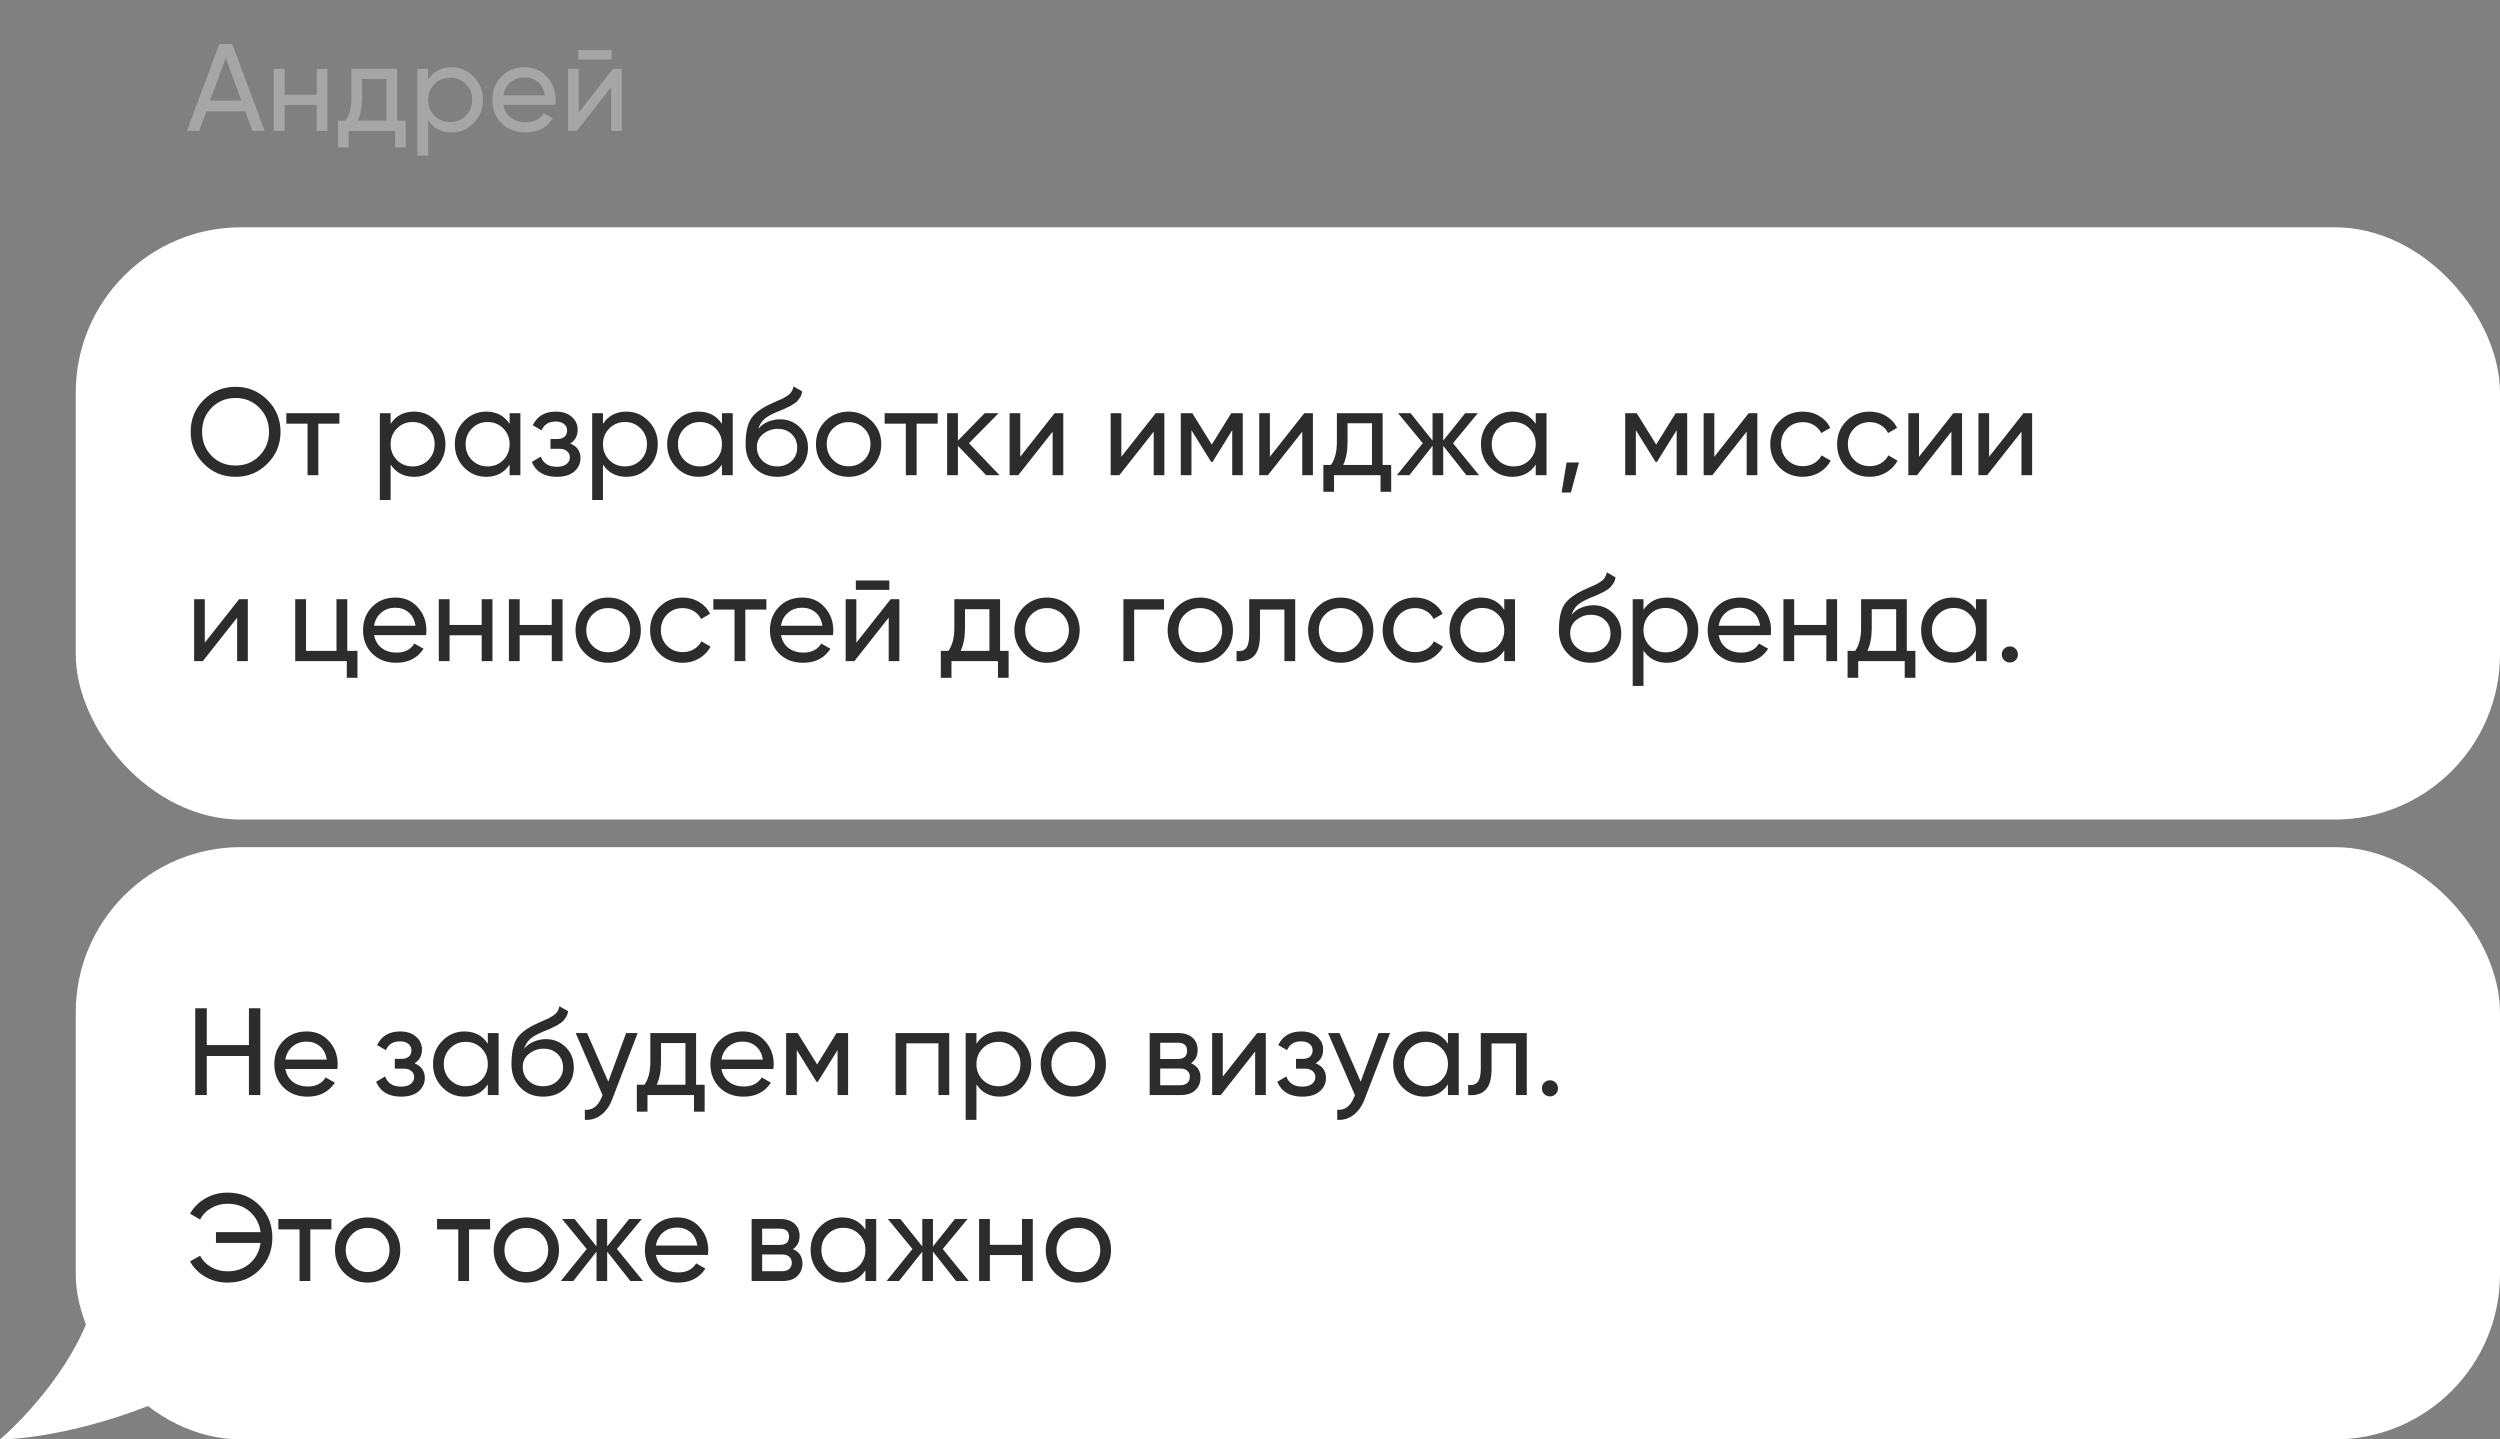
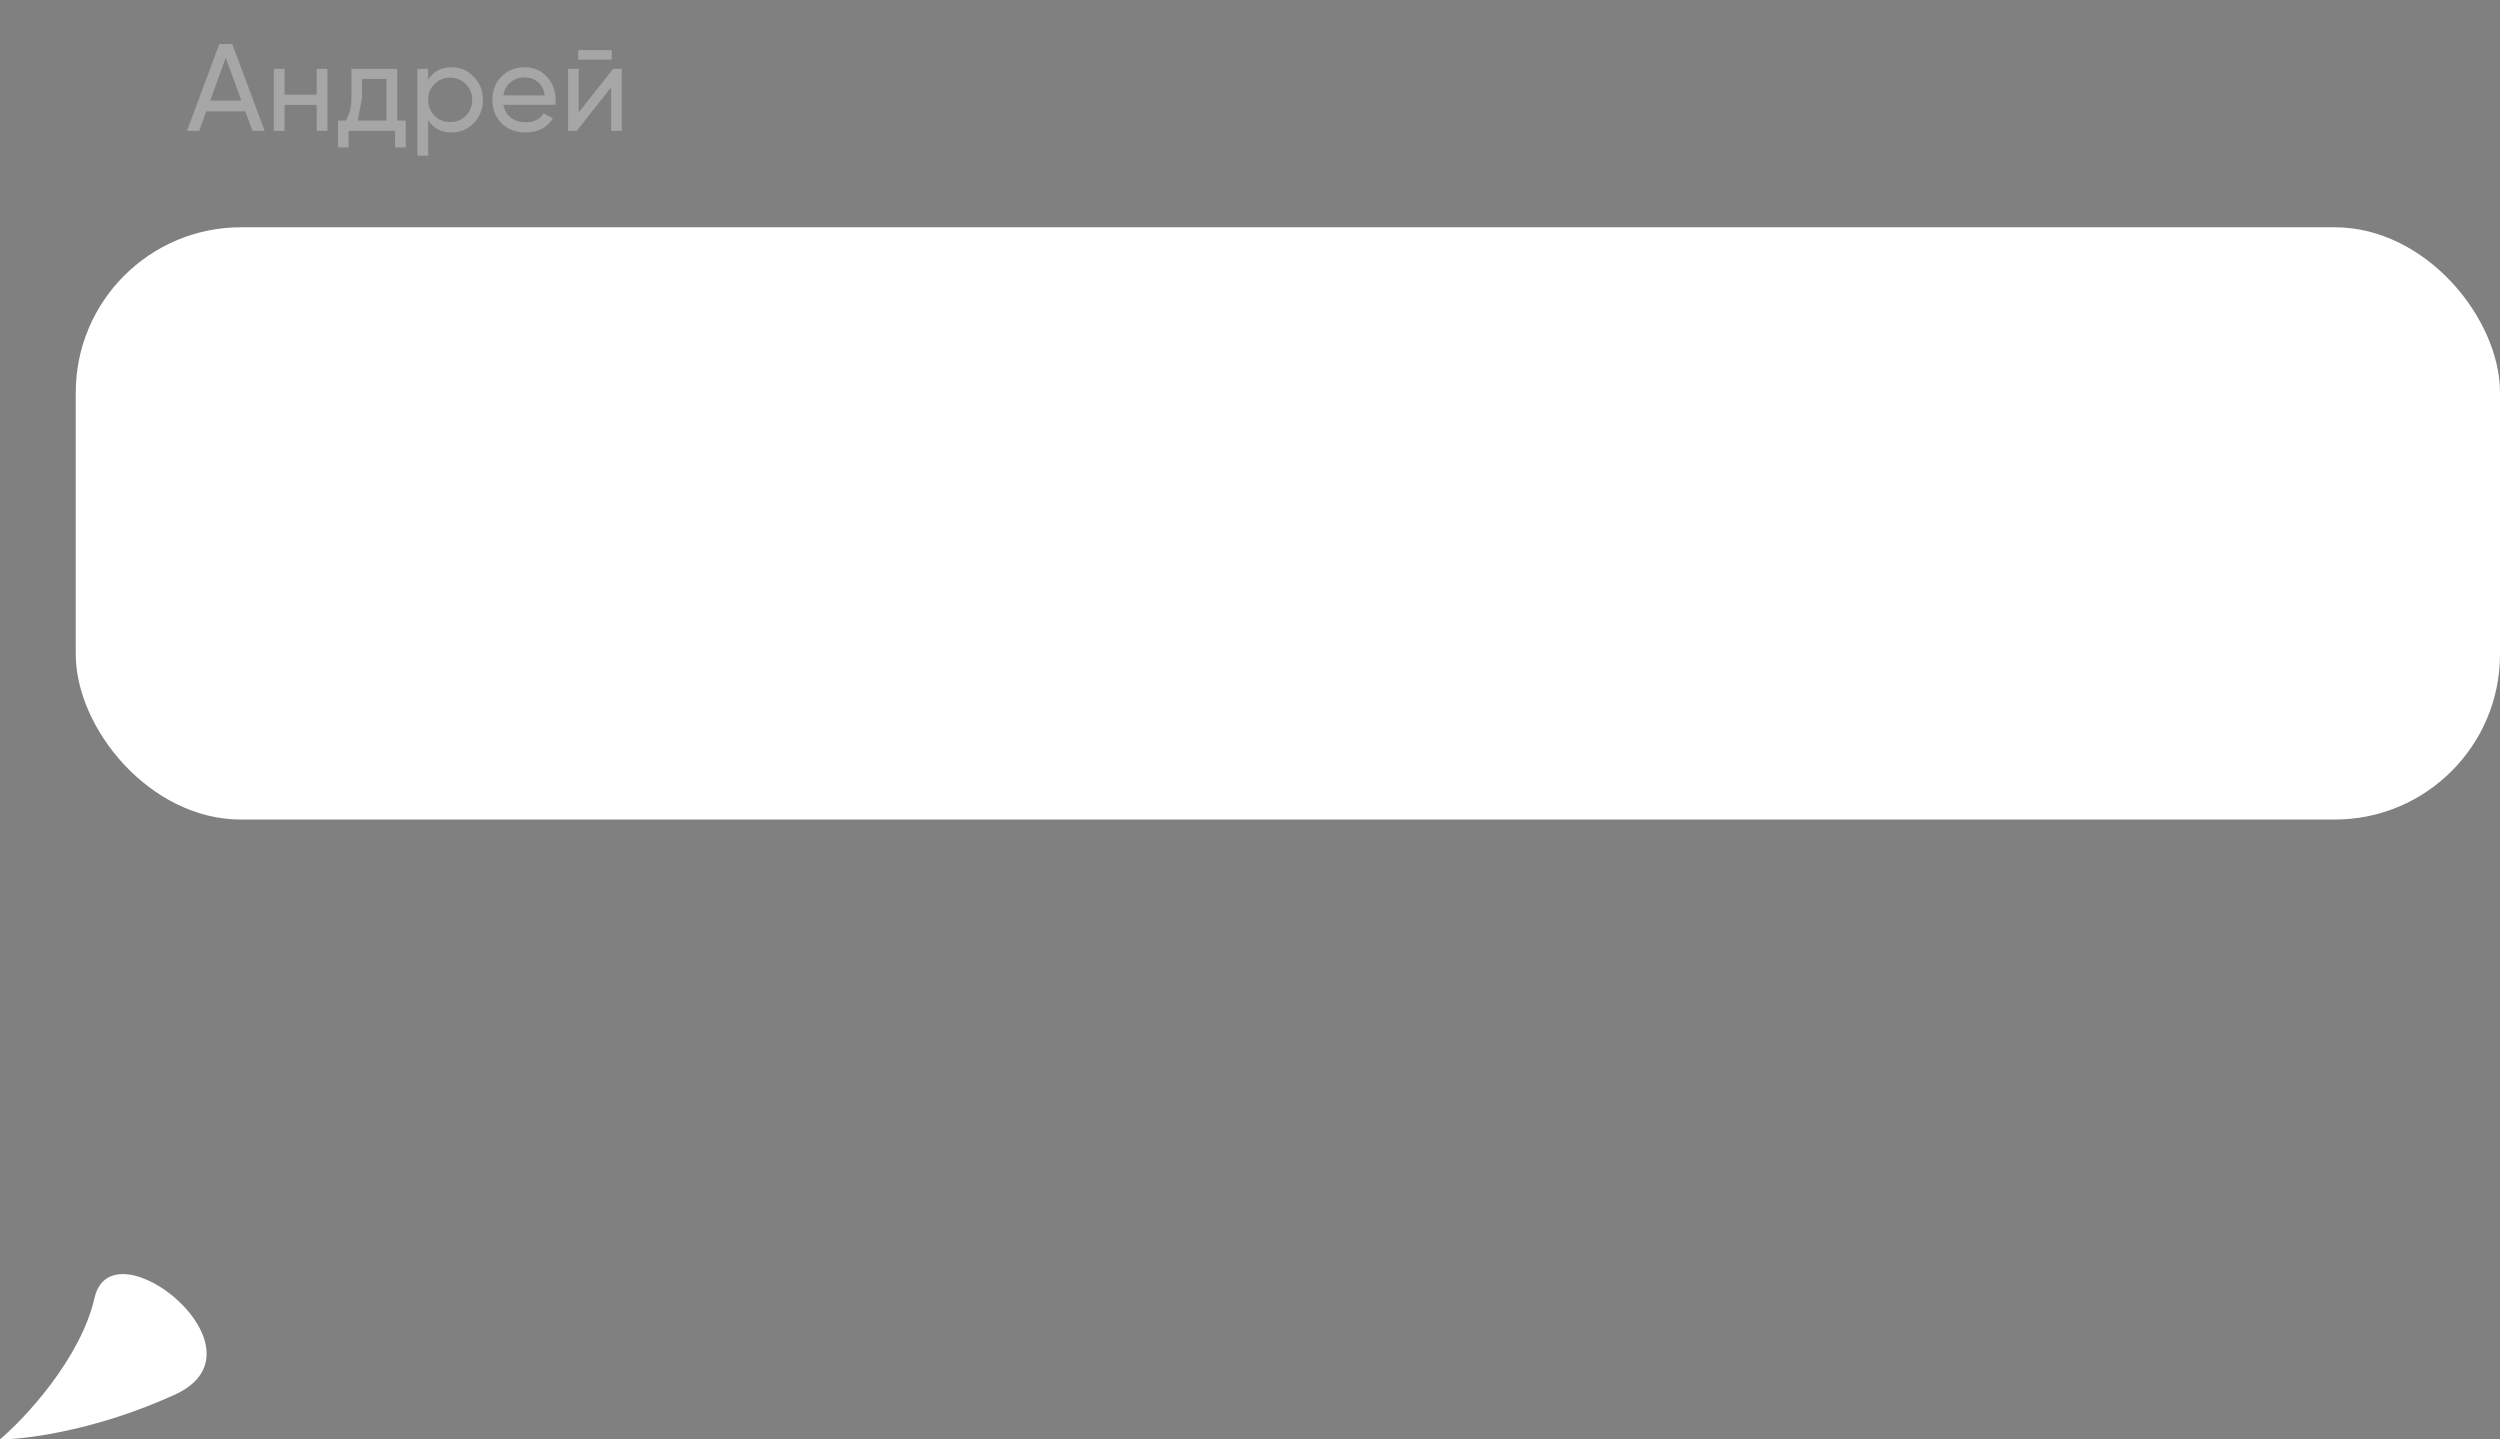
<svg xmlns="http://www.w3.org/2000/svg" width="363" height="209" viewBox="0 0 363 209" fill="none">
  <rect x="0" y="0" width="363" height="209" fill="#808080" stroke="none" />
  <rect x="11" y="33" width="352" height="86" rx="24" fill="white" />
-   <path d="M38.826 67.326C37.566 68.598 36.024 69.234 34.2 69.234C32.376 69.234 30.834 68.598 29.574 67.326C28.314 66.054 27.684 64.512 27.684 62.7C27.684 60.876 28.314 59.334 29.574 58.074C30.834 56.802 32.376 56.166 34.2 56.166C36.024 56.166 37.566 56.802 38.826 58.074C40.098 59.334 40.734 60.876 40.734 62.7C40.734 64.512 40.098 66.054 38.826 67.326ZM30.726 66.192C31.662 67.128 32.82 67.596 34.2 67.596C35.58 67.596 36.732 67.128 37.656 66.192C38.592 65.244 39.06 64.08 39.06 62.7C39.06 61.308 38.592 60.144 37.656 59.208C36.732 58.26 35.58 57.786 34.2 57.786C32.82 57.786 31.662 58.26 30.726 59.208C29.802 60.144 29.34 61.308 29.34 62.7C29.34 64.08 29.802 65.244 30.726 66.192ZM49.281 60V61.512H46.221V69H44.654V61.512H41.577V60H49.281ZM60.121 59.766C61.381 59.766 62.455 60.228 63.343 61.152C64.231 62.064 64.675 63.18 64.675 64.5C64.675 65.82 64.231 66.942 63.343 67.866C62.455 68.778 61.381 69.234 60.121 69.234C58.633 69.234 57.499 68.64 56.719 67.452V72.6H55.153V60H56.719V61.548C57.499 60.36 58.633 59.766 60.121 59.766ZM59.923 67.722C60.823 67.722 61.579 67.416 62.191 66.804C62.803 66.18 63.109 65.412 63.109 64.5C63.109 63.588 62.803 62.826 62.191 62.214C61.579 61.59 60.823 61.278 59.923 61.278C59.011 61.278 58.249 61.59 57.637 62.214C57.025 62.826 56.719 63.588 56.719 64.5C56.719 65.412 57.025 66.18 57.637 66.804C58.249 67.416 59.011 67.722 59.923 67.722ZM73.996 60H75.561V69H73.996V67.452C73.216 68.64 72.082 69.234 70.594 69.234C69.334 69.234 68.26 68.778 67.371 67.866C66.484 66.942 66.04 65.82 66.04 64.5C66.04 63.18 66.484 62.064 67.371 61.152C68.26 60.228 69.334 59.766 70.594 59.766C72.082 59.766 73.216 60.36 73.996 61.548V60ZM70.791 67.722C71.704 67.722 72.466 67.416 73.078 66.804C73.689 66.18 73.996 65.412 73.996 64.5C73.996 63.588 73.689 62.826 73.078 62.214C72.466 61.59 71.704 61.278 70.791 61.278C69.891 61.278 69.135 61.59 68.523 62.214C67.912 62.826 67.606 63.588 67.606 64.5C67.606 65.412 67.912 66.18 68.523 66.804C69.135 67.416 69.891 67.722 70.791 67.722ZM82.794 64.392C83.79 64.8 84.288 65.514 84.288 66.534C84.288 67.29 83.988 67.932 83.388 68.46C82.788 68.976 81.936 69.234 80.832 69.234C79.032 69.234 77.826 68.514 77.214 67.074L78.528 66.3C78.876 67.284 79.65 67.776 80.85 67.776C81.45 67.776 81.912 67.65 82.236 67.398C82.572 67.134 82.74 66.798 82.74 66.39C82.74 66.03 82.602 65.736 82.326 65.508C82.062 65.28 81.702 65.166 81.246 65.166H79.932V63.744H80.904C81.36 63.744 81.714 63.636 81.966 63.42C82.218 63.192 82.344 62.886 82.344 62.502C82.344 62.118 82.194 61.806 81.894 61.566C81.606 61.326 81.204 61.206 80.688 61.206C79.68 61.206 78.996 61.632 78.636 62.484L77.358 61.746C77.994 60.426 79.104 59.766 80.688 59.766C81.672 59.766 82.446 60.018 83.01 60.522C83.586 61.026 83.874 61.644 83.874 62.376C83.874 63.288 83.514 63.96 82.794 64.392ZM90.953 59.766C92.213 59.766 93.287 60.228 94.175 61.152C95.063 62.064 95.507 63.18 95.507 64.5C95.507 65.82 95.063 66.942 94.175 67.866C93.287 68.778 92.213 69.234 90.953 69.234C89.465 69.234 88.331 68.64 87.551 67.452V72.6H85.985V60H87.551V61.548C88.331 60.36 89.465 59.766 90.953 59.766ZM90.755 67.722C91.655 67.722 92.411 67.416 93.023 66.804C93.635 66.18 93.941 65.412 93.941 64.5C93.941 63.588 93.635 62.826 93.023 62.214C92.411 61.59 91.655 61.278 90.755 61.278C89.843 61.278 89.081 61.59 88.469 62.214C87.857 62.826 87.551 63.588 87.551 64.5C87.551 65.412 87.857 66.18 88.469 66.804C89.081 67.416 89.843 67.722 90.755 67.722ZM104.828 60H106.394V69H104.828V67.452C104.048 68.64 102.914 69.234 101.426 69.234C100.166 69.234 99.091 68.778 98.204 67.866C97.316 66.942 96.871 65.82 96.871 64.5C96.871 63.18 97.316 62.064 98.204 61.152C99.091 60.228 100.166 59.766 101.426 59.766C102.914 59.766 104.048 60.36 104.828 61.548V60ZM101.624 67.722C102.536 67.722 103.298 67.416 103.91 66.804C104.522 66.18 104.828 65.412 104.828 64.5C104.828 63.588 104.522 62.826 103.91 62.214C103.298 61.59 102.536 61.278 101.624 61.278C100.724 61.278 99.968 61.59 99.356 62.214C98.743 62.826 98.438 63.588 98.438 64.5C98.438 65.412 98.743 66.18 99.356 66.804C99.968 67.416 100.724 67.722 101.624 67.722ZM112.852 69.234C111.52 69.234 110.422 68.796 109.558 67.92C108.694 67.044 108.262 65.916 108.262 64.536C108.262 63 108.484 61.818 108.928 60.99C109.384 60.162 110.308 59.412 111.7 58.74C111.952 58.62 112.294 58.464 112.726 58.272C113.17 58.08 113.494 57.936 113.698 57.84C113.902 57.732 114.13 57.594 114.382 57.426C114.634 57.246 114.82 57.054 114.94 56.85C115.072 56.634 115.168 56.388 115.228 56.112L116.488 56.832C116.452 57.024 116.404 57.204 116.344 57.372C116.284 57.528 116.194 57.684 116.074 57.84C115.966 57.984 115.87 58.11 115.786 58.218C115.702 58.326 115.558 58.446 115.354 58.578C115.162 58.698 115.018 58.788 114.922 58.848C114.838 58.908 114.664 58.998 114.4 59.118C114.148 59.238 113.974 59.322 113.878 59.37C113.794 59.406 113.596 59.49 113.284 59.622C112.972 59.742 112.78 59.82 112.708 59.856C111.892 60.204 111.292 60.558 110.908 60.918C110.536 61.278 110.266 61.734 110.098 62.286C110.482 61.806 110.962 61.452 111.538 61.224C112.114 60.996 112.69 60.882 113.266 60.882C114.394 60.882 115.348 61.266 116.128 62.034C116.92 62.802 117.316 63.792 117.316 65.004C117.316 66.228 116.896 67.242 116.056 68.046C115.216 68.838 114.148 69.234 112.852 69.234ZM110.746 66.93C111.31 67.458 112.012 67.722 112.852 67.722C113.692 67.722 114.382 67.464 114.922 66.948C115.474 66.432 115.75 65.784 115.75 65.004C115.75 64.2 115.486 63.546 114.958 63.042C114.442 62.526 113.758 62.268 112.906 62.268C112.138 62.268 111.442 62.514 110.818 63.006C110.206 63.486 109.9 64.122 109.9 64.914C109.9 65.73 110.182 66.402 110.746 66.93ZM126.575 67.866C125.651 68.778 124.529 69.234 123.209 69.234C121.889 69.234 120.767 68.778 119.843 67.866C118.931 66.954 118.475 65.832 118.475 64.5C118.475 63.168 118.931 62.046 119.843 61.134C120.767 60.222 121.889 59.766 123.209 59.766C124.529 59.766 125.651 60.222 126.575 61.134C127.499 62.046 127.961 63.168 127.961 64.5C127.961 65.832 127.499 66.954 126.575 67.866ZM123.209 67.704C124.109 67.704 124.865 67.398 125.477 66.786C126.089 66.174 126.395 65.412 126.395 64.5C126.395 63.588 126.089 62.826 125.477 62.214C124.865 61.602 124.109 61.296 123.209 61.296C122.321 61.296 121.571 61.602 120.959 62.214C120.347 62.826 120.041 63.588 120.041 64.5C120.041 65.412 120.347 66.174 120.959 66.786C121.571 67.398 122.321 67.704 123.209 67.704ZM136.152 60V61.512H133.092V69H131.526V61.512H128.448V60H136.152ZM145.138 69H143.194L139.09 64.734V69H137.524V60H139.09V63.978L142.978 60H144.994L140.692 64.356L145.138 69ZM153.128 60H154.388V69H152.84V62.682L147.854 69H146.594V60H148.142V66.318L153.128 60ZM167.806 60H169.066V69H167.518V62.682L162.532 69H161.272V60H162.82V66.318L167.806 60ZM180.45 60V69H178.92V62.466L176.058 67.074H175.86L172.998 62.466V69H171.45V60H173.124L175.95 64.554L178.776 60H180.45ZM189.374 60H190.634V69H189.086V62.682L184.1 69H182.84V60H184.388V66.318L189.374 60ZM200.758 67.506H202V71.412H200.452V69H193.702V71.412H192.154V67.506H193.252C193.828 66.714 194.116 65.604 194.116 64.176V60H200.758V67.506ZM195.034 67.506H199.21V61.458H195.664V64.176C195.664 65.52 195.454 66.63 195.034 67.506ZM214.758 69H212.922L209.556 64.734V69H208.008V64.734L204.642 69H202.824L206.586 64.356L203.004 60H204.822L208.008 63.978V60H209.556V63.978L212.742 60H214.578L210.978 64.356L214.758 69ZM222.988 60H224.554V69H222.988V67.452C222.208 68.64 221.074 69.234 219.586 69.234C218.326 69.234 217.252 68.778 216.364 67.866C215.476 66.942 215.032 65.82 215.032 64.5C215.032 63.18 215.476 62.064 216.364 61.152C217.252 60.228 218.326 59.766 219.586 59.766C221.074 59.766 222.208 60.36 222.988 61.548V60ZM219.784 67.722C220.696 67.722 221.458 67.416 222.07 66.804C222.682 66.18 222.988 65.412 222.988 64.5C222.988 63.588 222.682 62.826 222.07 62.214C221.458 61.59 220.696 61.278 219.784 61.278C218.884 61.278 218.128 61.59 217.516 62.214C216.904 62.826 216.598 63.588 216.598 64.5C216.598 65.412 216.904 66.18 217.516 66.804C218.128 67.416 218.884 67.722 219.784 67.722ZM229.266 67.146L228.096 71.52H226.746L227.466 67.146H229.266ZM244.979 60V69H243.449V62.466L240.587 67.074H240.389L237.527 62.466V69H235.979V60H237.653L240.479 64.554L243.305 60H244.979ZM253.904 60H255.164V69H253.616V62.682L248.63 69H247.37V60H248.918V66.318L253.904 60ZM261.777 69.234C260.421 69.234 259.293 68.784 258.393 67.884C257.493 66.972 257.043 65.844 257.043 64.5C257.043 63.156 257.493 62.034 258.393 61.134C259.293 60.222 260.421 59.766 261.777 59.766C262.665 59.766 263.463 59.982 264.171 60.414C264.879 60.834 265.407 61.404 265.755 62.124L264.441 62.88C264.213 62.4 263.859 62.016 263.379 61.728C262.911 61.44 262.377 61.296 261.777 61.296C260.877 61.296 260.121 61.602 259.509 62.214C258.909 62.826 258.609 63.588 258.609 64.5C258.609 65.4 258.909 66.156 259.509 66.768C260.121 67.38 260.877 67.686 261.777 67.686C262.377 67.686 262.917 67.548 263.397 67.272C263.877 66.984 264.243 66.6 264.495 66.12L265.827 66.894C265.443 67.602 264.891 68.172 264.171 68.604C263.451 69.024 262.653 69.234 261.777 69.234ZM271.481 69.234C270.125 69.234 268.997 68.784 268.097 67.884C267.197 66.972 266.747 65.844 266.747 64.5C266.747 63.156 267.197 62.034 268.097 61.134C268.997 60.222 270.125 59.766 271.481 59.766C272.369 59.766 273.167 59.982 273.875 60.414C274.583 60.834 275.111 61.404 275.459 62.124L274.145 62.88C273.917 62.4 273.563 62.016 273.083 61.728C272.615 61.44 272.081 61.296 271.481 61.296C270.581 61.296 269.825 61.602 269.213 62.214C268.613 62.826 268.312 63.588 268.312 64.5C268.312 65.4 268.613 66.156 269.213 66.768C269.825 67.38 270.581 67.686 271.481 67.686C272.081 67.686 272.621 67.548 273.101 67.272C273.581 66.984 273.947 66.6 274.199 66.12L275.531 66.894C275.147 67.602 274.595 68.172 273.875 68.604C273.155 69.024 272.357 69.234 271.481 69.234ZM283.628 60H284.888V69H283.34V62.682L278.354 69H277.094V60H278.642V66.318L283.628 60ZM293.806 60H295.066V69H293.518V62.682L288.532 69H287.272V60H288.82V66.318L293.806 60ZM34.722 87H35.982V96H34.434V89.682L29.448 96H28.188V87H29.736V93.318L34.722 87ZM50.426 94.506H51.902V98.412H50.354V96H42.866V87H44.432V94.506H48.86V87H50.426V94.506ZM54.317 92.22C54.473 93.024 54.839 93.648 55.415 94.092C56.003 94.536 56.723 94.758 57.575 94.758C58.763 94.758 59.627 94.32 60.167 93.444L61.499 94.2C60.623 95.556 59.303 96.234 57.539 96.234C56.111 96.234 54.947 95.79 54.047 94.902C53.159 94.002 52.715 92.868 52.715 91.5C52.715 90.144 53.153 89.016 54.029 88.116C54.905 87.216 56.039 86.766 57.431 86.766C58.751 86.766 59.825 87.234 60.653 88.17C61.493 89.094 61.913 90.21 61.913 91.518C61.913 91.746 61.895 91.98 61.859 92.22H54.317ZM57.431 88.242C56.591 88.242 55.895 88.482 55.343 88.962C54.791 89.43 54.449 90.06 54.317 90.852H60.329C60.197 90 59.861 89.352 59.321 88.908C58.781 88.464 58.151 88.242 57.431 88.242ZM69.941 87H71.507V96H69.941V92.238H65.279V96H63.713V87H65.279V90.744H69.941V87ZM80.119 87H81.685V96H80.119V92.238H75.457V96H73.891V87H75.457V90.744H80.119V87ZM91.665 94.866C90.741 95.778 89.619 96.234 88.299 96.234C86.979 96.234 85.857 95.778 84.933 94.866C84.021 93.954 83.565 92.832 83.565 91.5C83.565 90.168 84.021 89.046 84.933 88.134C85.857 87.222 86.979 86.766 88.299 86.766C89.619 86.766 90.741 87.222 91.665 88.134C92.589 89.046 93.051 90.168 93.051 91.5C93.051 92.832 92.589 93.954 91.665 94.866ZM88.299 94.704C89.199 94.704 89.955 94.398 90.567 93.786C91.179 93.174 91.485 92.412 91.485 91.5C91.485 90.588 91.179 89.826 90.567 89.214C89.955 88.602 89.199 88.296 88.299 88.296C87.411 88.296 86.661 88.602 86.049 89.214C85.437 89.826 85.131 90.588 85.131 91.5C85.131 92.412 85.437 93.174 86.049 93.786C86.661 94.398 87.411 94.704 88.299 94.704ZM99.127 96.234C97.771 96.234 96.643 95.784 95.743 94.884C94.843 93.972 94.393 92.844 94.393 91.5C94.393 90.156 94.843 89.034 95.743 88.134C96.643 87.222 97.771 86.766 99.127 86.766C100.015 86.766 100.813 86.982 101.521 87.414C102.229 87.834 102.757 88.404 103.105 89.124L101.791 89.88C101.563 89.4 101.209 89.016 100.729 88.728C100.261 88.44 99.727 88.296 99.127 88.296C98.227 88.296 97.471 88.602 96.859 89.214C96.259 89.826 95.959 90.588 95.959 91.5C95.959 92.4 96.259 93.156 96.859 93.768C97.471 94.38 98.227 94.686 99.127 94.686C99.727 94.686 100.267 94.548 100.747 94.272C101.227 93.984 101.593 93.6 101.845 93.12L103.177 93.894C102.793 94.602 102.241 95.172 101.521 95.604C100.801 96.024 100.003 96.234 99.127 96.234ZM111.279 87V88.512H108.219V96H106.653V88.512H103.575V87H111.279ZM113.397 92.22C113.553 93.024 113.919 93.648 114.495 94.092C115.083 94.536 115.803 94.758 116.655 94.758C117.843 94.758 118.707 94.32 119.247 93.444L120.579 94.2C119.703 95.556 118.383 96.234 116.619 96.234C115.191 96.234 114.027 95.79 113.127 94.902C112.239 94.002 111.795 92.868 111.795 91.5C111.795 90.144 112.233 89.016 113.109 88.116C113.985 87.216 115.119 86.766 116.511 86.766C117.831 86.766 118.905 87.234 119.733 88.17C120.573 89.094 120.993 90.21 120.993 91.518C120.993 91.746 120.975 91.98 120.939 92.22H113.397ZM116.511 88.242C115.671 88.242 114.975 88.482 114.423 88.962C113.871 89.43 113.529 90.06 113.397 90.852H119.409C119.277 90 118.941 89.352 118.401 88.908C117.861 88.464 117.231 88.242 116.511 88.242ZM124.269 85.65V84.282H129.129V85.65H124.269ZM129.327 87H130.587V96H129.039V89.682L124.053 96H122.793V87H124.341V93.318L129.327 87ZM145.211 94.506H146.453V98.412H144.905V96H138.155V98.412H136.607V94.506H137.705C138.281 93.714 138.569 92.604 138.569 91.176V87H145.211V94.506ZM139.487 94.506H143.663V88.458H140.117V91.176C140.117 92.52 139.907 93.63 139.487 94.506ZM155.386 94.866C154.462 95.778 153.34 96.234 152.02 96.234C150.7 96.234 149.578 95.778 148.654 94.866C147.742 93.954 147.286 92.832 147.286 91.5C147.286 90.168 147.742 89.046 148.654 88.134C149.578 87.222 150.7 86.766 152.02 86.766C153.34 86.766 154.462 87.222 155.386 88.134C156.31 89.046 156.772 90.168 156.772 91.5C156.772 92.832 156.31 93.954 155.386 94.866ZM152.02 94.704C152.92 94.704 153.676 94.398 154.288 93.786C154.9 93.174 155.206 92.412 155.206 91.5C155.206 90.588 154.9 89.826 154.288 89.214C153.676 88.602 152.92 88.296 152.02 88.296C151.132 88.296 150.382 88.602 149.77 89.214C149.158 89.826 148.852 90.588 148.852 91.5C148.852 92.412 149.158 93.174 149.77 93.786C150.382 94.398 151.132 94.704 152.02 94.704ZM169.022 87V88.512H164.684V96H163.118V87H169.022ZM177.639 94.866C176.715 95.778 175.593 96.234 174.273 96.234C172.953 96.234 171.831 95.778 170.907 94.866C169.995 93.954 169.539 92.832 169.539 91.5C169.539 90.168 169.995 89.046 170.907 88.134C171.831 87.222 172.953 86.766 174.273 86.766C175.593 86.766 176.715 87.222 177.639 88.134C178.563 89.046 179.025 90.168 179.025 91.5C179.025 92.832 178.563 93.954 177.639 94.866ZM174.273 94.704C175.173 94.704 175.929 94.398 176.541 93.786C177.153 93.174 177.459 92.412 177.459 91.5C177.459 90.588 177.153 89.826 176.541 89.214C175.929 88.602 175.173 88.296 174.273 88.296C173.385 88.296 172.635 88.602 172.023 89.214C171.411 89.826 171.105 90.588 171.105 91.5C171.105 92.412 171.411 93.174 172.023 93.786C172.635 94.398 173.385 94.704 174.273 94.704ZM188.061 87V96H186.495V88.512H182.949V92.184C182.949 93.66 182.649 94.692 182.049 95.28C181.461 95.856 180.627 96.096 179.547 96V94.524C180.159 94.608 180.615 94.476 180.915 94.128C181.227 93.768 181.383 93.108 181.383 92.148V87H188.061ZM198.03 94.866C197.106 95.778 195.984 96.234 194.664 96.234C193.344 96.234 192.222 95.778 191.298 94.866C190.386 93.954 189.93 92.832 189.93 91.5C189.93 90.168 190.386 89.046 191.298 88.134C192.222 87.222 193.344 86.766 194.664 86.766C195.984 86.766 197.106 87.222 198.03 88.134C198.954 89.046 199.416 90.168 199.416 91.5C199.416 92.832 198.954 93.954 198.03 94.866ZM194.664 94.704C195.564 94.704 196.32 94.398 196.932 93.786C197.544 93.174 197.85 92.412 197.85 91.5C197.85 90.588 197.544 89.826 196.932 89.214C196.32 88.602 195.564 88.296 194.664 88.296C193.776 88.296 193.026 88.602 192.414 89.214C191.802 89.826 191.496 90.588 191.496 91.5C191.496 92.412 191.802 93.174 192.414 93.786C193.026 94.398 193.776 94.704 194.664 94.704ZM205.492 96.234C204.136 96.234 203.008 95.784 202.108 94.884C201.208 93.972 200.758 92.844 200.758 91.5C200.758 90.156 201.208 89.034 202.108 88.134C203.008 87.222 204.136 86.766 205.492 86.766C206.38 86.766 207.178 86.982 207.886 87.414C208.594 87.834 209.122 88.404 209.47 89.124L208.156 89.88C207.928 89.4 207.574 89.016 207.094 88.728C206.626 88.44 206.092 88.296 205.492 88.296C204.592 88.296 203.836 88.602 203.224 89.214C202.624 89.826 202.324 90.588 202.324 91.5C202.324 92.4 202.624 93.156 203.224 93.768C203.836 94.38 204.592 94.686 205.492 94.686C206.092 94.686 206.632 94.548 207.112 94.272C207.592 93.984 207.958 93.6 208.21 93.12L209.542 93.894C209.158 94.602 208.606 95.172 207.886 95.604C207.166 96.024 206.368 96.234 205.492 96.234ZM218.417 87H219.983V96H218.417V94.452C217.637 95.64 216.503 96.234 215.015 96.234C213.755 96.234 212.681 95.778 211.793 94.866C210.905 93.942 210.461 92.82 210.461 91.5C210.461 90.18 210.905 89.064 211.793 88.152C212.681 87.228 213.755 86.766 215.015 86.766C216.503 86.766 217.637 87.36 218.417 88.548V87ZM215.213 94.722C216.125 94.722 216.887 94.416 217.499 93.804C218.111 93.18 218.417 92.412 218.417 91.5C218.417 90.588 218.111 89.826 217.499 89.214C216.887 88.59 216.125 88.278 215.213 88.278C214.313 88.278 213.557 88.59 212.945 89.214C212.333 89.826 212.027 90.588 212.027 91.5C212.027 92.412 212.333 93.18 212.945 93.804C213.557 94.416 214.313 94.722 215.213 94.722ZM230.942 96.234C229.61 96.234 228.512 95.796 227.648 94.92C226.784 94.044 226.352 92.916 226.352 91.536C226.352 90 226.574 88.818 227.018 87.99C227.474 87.162 228.398 86.412 229.79 85.74C230.042 85.62 230.384 85.464 230.816 85.272C231.26 85.08 231.584 84.936 231.788 84.84C231.992 84.732 232.22 84.594 232.472 84.426C232.724 84.246 232.91 84.054 233.03 83.85C233.162 83.634 233.258 83.388 233.318 83.112L234.578 83.832C234.542 84.024 234.494 84.204 234.434 84.372C234.374 84.528 234.284 84.684 234.164 84.84C234.056 84.984 233.96 85.11 233.876 85.218C233.792 85.326 233.648 85.446 233.444 85.578C233.252 85.698 233.108 85.788 233.012 85.848C232.928 85.908 232.754 85.998 232.49 86.118C232.238 86.238 232.064 86.322 231.968 86.37C231.884 86.406 231.686 86.49 231.374 86.622C231.062 86.742 230.87 86.82 230.798 86.856C229.982 87.204 229.382 87.558 228.998 87.918C228.626 88.278 228.356 88.734 228.188 89.286C228.572 88.806 229.052 88.452 229.628 88.224C230.204 87.996 230.78 87.882 231.356 87.882C232.484 87.882 233.438 88.266 234.218 89.034C235.01 89.802 235.406 90.792 235.406 92.004C235.406 93.228 234.986 94.242 234.146 95.046C233.306 95.838 232.238 96.234 230.942 96.234ZM228.836 93.93C229.4 94.458 230.102 94.722 230.942 94.722C231.782 94.722 232.472 94.464 233.012 93.948C233.564 93.432 233.84 92.784 233.84 92.004C233.84 91.2 233.576 90.546 233.048 90.042C232.532 89.526 231.848 89.268 230.996 89.268C230.228 89.268 229.532 89.514 228.908 90.006C228.296 90.486 227.99 91.122 227.99 91.914C227.99 92.73 228.272 93.402 228.836 93.93ZM242.037 86.766C243.297 86.766 244.371 87.228 245.259 88.152C246.147 89.064 246.591 90.18 246.591 91.5C246.591 92.82 246.147 93.942 245.259 94.866C244.371 95.778 243.297 96.234 242.037 96.234C240.549 96.234 239.415 95.64 238.635 94.452V99.6H237.069V87H238.635V88.548C239.415 87.36 240.549 86.766 242.037 86.766ZM241.839 94.722C242.739 94.722 243.495 94.416 244.107 93.804C244.719 93.18 245.025 92.412 245.025 91.5C245.025 90.588 244.719 89.826 244.107 89.214C243.495 88.59 242.739 88.278 241.839 88.278C240.927 88.278 240.165 88.59 239.553 89.214C238.941 89.826 238.635 90.588 238.635 91.5C238.635 92.412 238.941 93.18 239.553 93.804C240.165 94.416 240.927 94.722 241.839 94.722ZM249.557 92.22C249.713 93.024 250.079 93.648 250.655 94.092C251.243 94.536 251.963 94.758 252.815 94.758C254.003 94.758 254.867 94.32 255.407 93.444L256.739 94.2C255.863 95.556 254.543 96.234 252.779 96.234C251.351 96.234 250.187 95.79 249.287 94.902C248.399 94.002 247.955 92.868 247.955 91.5C247.955 90.144 248.393 89.016 249.269 88.116C250.145 87.216 251.279 86.766 252.671 86.766C253.991 86.766 255.065 87.234 255.893 88.17C256.733 89.094 257.153 90.21 257.153 91.518C257.153 91.746 257.135 91.98 257.099 92.22H249.557ZM252.671 88.242C251.831 88.242 251.135 88.482 250.583 88.962C250.031 89.43 249.689 90.06 249.557 90.852H255.569C255.437 90 255.101 89.352 254.561 88.908C254.021 88.464 253.391 88.242 252.671 88.242ZM265.182 87H266.748V96H265.182V92.238H260.52V96H258.954V87H260.52V90.744H265.182V87ZM276.871 94.506H278.113V98.412H276.565V96H269.815V98.412H268.267V94.506H269.365C269.941 93.714 270.229 92.604 270.229 91.176V87H276.871V94.506ZM271.147 94.506H275.323V88.458H271.777V91.176C271.777 92.52 271.567 93.63 271.147 94.506ZM286.902 87H288.468V96H286.902V94.452C286.122 95.64 284.988 96.234 283.5 96.234C282.24 96.234 281.166 95.778 280.278 94.866C279.39 93.942 278.946 92.82 278.946 91.5C278.946 90.18 279.39 89.064 280.278 88.152C281.166 87.228 282.24 86.766 283.5 86.766C284.988 86.766 286.122 87.36 286.902 88.548V87ZM283.698 94.722C284.61 94.722 285.372 94.416 285.984 93.804C286.596 93.18 286.902 92.412 286.902 91.5C286.902 90.588 286.596 89.826 285.984 89.214C285.372 88.59 284.61 88.278 283.698 88.278C282.798 88.278 282.042 88.59 281.43 89.214C280.818 89.826 280.512 90.588 280.512 91.5C280.512 92.412 280.818 93.18 281.43 93.804C282.042 94.416 282.798 94.722 283.698 94.722ZM291.83 96.198C291.506 96.198 291.23 96.084 291.002 95.856C290.774 95.628 290.66 95.352 290.66 95.028C290.66 94.704 290.774 94.428 291.002 94.2C291.23 93.972 291.506 93.858 291.83 93.858C292.166 93.858 292.442 93.972 292.658 94.2C292.886 94.428 293 94.704 293 95.028C293 95.352 292.886 95.628 292.658 95.856C292.442 96.084 292.166 96.198 291.83 96.198Z" fill="#2C2C2C" />
  <path d="M13.735 188.43C11.7 197.26 3.73 205.823 0 209C3.73 209 14.04 207.696 25.434 202.478C39.678 195.956 16.278 177.393 13.735 188.43Z" fill="white" />
-   <rect x="11" y="123" width="352" height="86" rx="24" fill="white" />
-   <path d="M36.144 146.4H37.8V159H36.144V153.33H30.024V159H28.35V146.4H30.024V151.746H36.144V146.4ZM41.432 155.22C41.589 156.024 41.955 156.648 42.531 157.092C43.118 157.536 43.839 157.758 44.691 157.758C45.879 157.758 46.742 157.32 47.282 156.444L48.614 157.2C47.739 158.556 46.419 159.234 44.654 159.234C43.227 159.234 42.062 158.79 41.163 157.902C40.275 157.002 39.831 155.868 39.831 154.5C39.831 153.144 40.269 152.016 41.145 151.116C42.02 150.216 43.154 149.766 44.547 149.766C45.867 149.766 46.941 150.234 47.769 151.17C48.608 152.094 49.029 153.21 49.029 154.518C49.029 154.746 49.011 154.98 48.974 155.22H41.432ZM44.547 151.242C43.706 151.242 43.011 151.482 42.459 151.962C41.907 152.43 41.565 153.06 41.432 153.852H47.444C47.312 153 46.977 152.352 46.437 151.908C45.897 151.464 45.267 151.242 44.547 151.242ZM60.189 154.392C61.185 154.8 61.683 155.514 61.683 156.534C61.683 157.29 61.383 157.932 60.783 158.46C60.183 158.976 59.331 159.234 58.227 159.234C56.427 159.234 55.221 158.514 54.609 157.074L55.923 156.3C56.271 157.284 57.045 157.776 58.245 157.776C58.845 157.776 59.307 157.65 59.631 157.398C59.967 157.134 60.135 156.798 60.135 156.39C60.135 156.03 59.997 155.736 59.721 155.508C59.457 155.28 59.097 155.166 58.641 155.166H57.327V153.744H58.299C58.755 153.744 59.109 153.636 59.361 153.42C59.613 153.192 59.739 152.886 59.739 152.502C59.739 152.118 59.589 151.806 59.289 151.566C59.001 151.326 58.599 151.206 58.083 151.206C57.075 151.206 56.391 151.632 56.031 152.484L54.753 151.746C55.389 150.426 56.499 149.766 58.083 149.766C59.067 149.766 59.841 150.018 60.405 150.522C60.981 151.026 61.269 151.644 61.269 152.376C61.269 153.288 60.909 153.96 60.189 154.392ZM70.831 150H72.397V159H70.831V157.452C70.051 158.64 68.917 159.234 67.429 159.234C66.169 159.234 65.095 158.778 64.207 157.866C63.319 156.942 62.875 155.82 62.875 154.5C62.875 153.18 63.319 152.064 64.207 151.152C65.095 150.228 66.169 149.766 67.429 149.766C68.917 149.766 70.051 150.36 70.831 151.548V150ZM67.627 157.722C68.539 157.722 69.301 157.416 69.913 156.804C70.525 156.18 70.831 155.412 70.831 154.5C70.831 153.588 70.525 152.826 69.913 152.214C69.301 151.59 68.539 151.278 67.627 151.278C66.727 151.278 65.971 151.59 65.359 152.214C64.747 152.826 64.441 153.588 64.441 154.5C64.441 155.412 64.747 156.18 65.359 156.804C65.971 157.416 66.727 157.722 67.627 157.722ZM78.856 159.234C77.524 159.234 76.426 158.796 75.562 157.92C74.698 157.044 74.266 155.916 74.266 154.536C74.266 153 74.488 151.818 74.932 150.99C75.388 150.162 76.312 149.412 77.704 148.74C77.956 148.62 78.298 148.464 78.73 148.272C79.174 148.08 79.498 147.936 79.702 147.84C79.906 147.732 80.134 147.594 80.386 147.426C80.638 147.246 80.824 147.054 80.944 146.85C81.076 146.634 81.172 146.388 81.232 146.112L82.492 146.832C82.456 147.024 82.408 147.204 82.348 147.372C82.288 147.528 82.198 147.684 82.078 147.84C81.97 147.984 81.874 148.11 81.79 148.218C81.706 148.326 81.562 148.446 81.358 148.578C81.166 148.698 81.022 148.788 80.926 148.848C80.842 148.908 80.668 148.998 80.404 149.118C80.152 149.238 79.978 149.322 79.882 149.37C79.798 149.406 79.6 149.49 79.288 149.622C78.976 149.742 78.784 149.82 78.712 149.856C77.896 150.204 77.296 150.558 76.912 150.918C76.54 151.278 76.27 151.734 76.102 152.286C76.486 151.806 76.966 151.452 77.542 151.224C78.118 150.996 78.694 150.882 79.27 150.882C80.398 150.882 81.352 151.266 82.132 152.034C82.924 152.802 83.32 153.792 83.32 155.004C83.32 156.228 82.9 157.242 82.06 158.046C81.22 158.838 80.152 159.234 78.856 159.234ZM76.75 156.93C77.314 157.458 78.016 157.722 78.856 157.722C79.696 157.722 80.386 157.464 80.926 156.948C81.478 156.432 81.754 155.784 81.754 155.004C81.754 154.2 81.49 153.546 80.962 153.042C80.446 152.526 79.762 152.268 78.91 152.268C78.142 152.268 77.446 152.514 76.822 153.006C76.21 153.486 75.904 154.122 75.904 154.914C75.904 155.73 76.186 156.402 76.75 156.93ZM90.913 150H92.587L88.915 159.558C88.531 160.578 87.991 161.352 87.295 161.88C86.599 162.42 85.807 162.66 84.919 162.6V161.142C86.023 161.226 86.833 160.626 87.349 159.342L87.493 159.018L83.587 150H85.243L88.321 157.056L90.913 150ZM101.073 157.506H102.315V161.412H100.767V159H94.016V161.412H92.469V157.506H93.567C94.142 156.714 94.43 155.604 94.43 154.176V150H101.073V157.506ZM95.349 157.506H99.525V151.458H95.978V154.176C95.978 155.52 95.769 156.63 95.349 157.506ZM104.749 155.22C104.905 156.024 105.271 156.648 105.847 157.092C106.435 157.536 107.155 157.758 108.007 157.758C109.195 157.758 110.059 157.32 110.599 156.444L111.931 157.2C111.055 158.556 109.735 159.234 107.971 159.234C106.543 159.234 105.379 158.79 104.479 157.902C103.591 157.002 103.147 155.868 103.147 154.5C103.147 153.144 103.585 152.016 104.461 151.116C105.337 150.216 106.471 149.766 107.863 149.766C109.183 149.766 110.257 150.234 111.085 151.17C111.925 152.094 112.345 153.21 112.345 154.518C112.345 154.746 112.327 154.98 112.291 155.22H104.749ZM107.863 151.242C107.023 151.242 106.327 151.482 105.775 151.962C105.223 152.43 104.881 153.06 104.749 153.852H110.761C110.629 153 110.293 152.352 109.753 151.908C109.213 151.464 108.583 151.242 107.863 151.242ZM123.145 150V159H121.615V152.466L118.753 157.074H118.555L115.693 152.466V159H114.145V150H115.819L118.645 154.554L121.471 150H123.145ZM137.83 150V159H136.264V151.494H131.602V159H130.036V150H137.83ZM145.181 149.766C146.441 149.766 147.515 150.228 148.403 151.152C149.291 152.064 149.735 153.18 149.735 154.5C149.735 155.82 149.291 156.942 148.403 157.866C147.515 158.778 146.441 159.234 145.181 159.234C143.693 159.234 142.559 158.64 141.779 157.452V162.6H140.213V150H141.779V151.548C142.559 150.36 143.693 149.766 145.181 149.766ZM144.983 157.722C145.883 157.722 146.639 157.416 147.251 156.804C147.863 156.18 148.169 155.412 148.169 154.5C148.169 153.588 147.863 152.826 147.251 152.214C146.639 151.59 145.883 151.278 144.983 151.278C144.071 151.278 143.309 151.59 142.697 152.214C142.085 152.826 141.779 153.588 141.779 154.5C141.779 155.412 142.085 156.18 142.697 156.804C143.309 157.416 144.071 157.722 144.983 157.722ZM159.2 157.866C158.276 158.778 157.154 159.234 155.834 159.234C154.514 159.234 153.392 158.778 152.468 157.866C151.556 156.954 151.1 155.832 151.1 154.5C151.1 153.168 151.556 152.046 152.468 151.134C153.392 150.222 154.514 149.766 155.834 149.766C157.154 149.766 158.276 150.222 159.2 151.134C160.124 152.046 160.586 153.168 160.586 154.5C160.586 155.832 160.124 156.954 159.2 157.866ZM155.834 157.704C156.734 157.704 157.49 157.398 158.102 156.786C158.714 156.174 159.02 155.412 159.02 154.5C159.02 153.588 158.714 152.826 158.102 152.214C157.49 151.602 156.734 151.296 155.834 151.296C154.946 151.296 154.196 151.602 153.584 152.214C152.972 152.826 152.666 153.588 152.666 154.5C152.666 155.412 152.972 156.174 153.584 156.786C154.196 157.398 154.946 157.704 155.834 157.704ZM172.926 154.374C173.85 154.758 174.312 155.454 174.312 156.462C174.312 157.206 174.06 157.818 173.556 158.298C173.064 158.766 172.356 159 171.432 159H166.932V150H171.072C171.972 150 172.668 150.228 173.16 150.684C173.652 151.128 173.898 151.716 173.898 152.448C173.898 153.312 173.574 153.954 172.926 154.374ZM171 151.404H168.462V153.762H171C171.912 153.762 172.368 153.36 172.368 152.556C172.368 151.788 171.912 151.404 171 151.404ZM171.342 157.578C171.798 157.578 172.146 157.47 172.386 157.254C172.638 157.038 172.764 156.732 172.764 156.336C172.764 155.964 172.638 155.676 172.386 155.472C172.146 155.256 171.798 155.148 171.342 155.148H168.462V157.578H171.342ZM182.536 150H183.796V159H182.248V152.682L177.262 159H176.002V150H177.55V156.318L182.536 150ZM191.04 154.392C192.036 154.8 192.534 155.514 192.534 156.534C192.534 157.29 192.234 157.932 191.634 158.46C191.034 158.976 190.182 159.234 189.078 159.234C187.278 159.234 186.072 158.514 185.46 157.074L186.774 156.3C187.122 157.284 187.896 157.776 189.096 157.776C189.696 157.776 190.158 157.65 190.482 157.398C190.818 157.134 190.986 156.798 190.986 156.39C190.986 156.03 190.848 155.736 190.572 155.508C190.308 155.28 189.948 155.166 189.492 155.166H188.178V153.744H189.15C189.606 153.744 189.96 153.636 190.212 153.42C190.464 153.192 190.59 152.886 190.59 152.502C190.59 152.118 190.44 151.806 190.14 151.566C189.852 151.326 189.45 151.206 188.934 151.206C187.926 151.206 187.242 151.632 186.882 152.484L185.604 151.746C186.24 150.426 187.35 149.766 188.934 149.766C189.918 149.766 190.692 150.018 191.256 150.522C191.832 151.026 192.12 151.644 192.12 152.376C192.12 153.288 191.76 153.96 191.04 154.392ZM200.161 150H201.835L198.163 159.558C197.779 160.578 197.239 161.352 196.543 161.88C195.847 162.42 195.055 162.66 194.167 162.6V161.142C195.271 161.226 196.081 160.626 196.597 159.342L196.741 159.018L192.835 150H194.491L197.569 157.056L200.161 150ZM210.244 150H211.81V159H210.244V157.452C209.464 158.64 208.33 159.234 206.842 159.234C205.582 159.234 204.508 158.778 203.62 157.866C202.732 156.942 202.288 155.82 202.288 154.5C202.288 153.18 202.732 152.064 203.62 151.152C204.508 150.228 205.582 149.766 206.842 149.766C208.33 149.766 209.464 150.36 210.244 151.548V150ZM207.04 157.722C207.952 157.722 208.714 157.416 209.326 156.804C209.938 156.18 210.244 155.412 210.244 154.5C210.244 153.588 209.938 152.826 209.326 152.214C208.714 151.59 207.952 151.278 207.04 151.278C206.14 151.278 205.384 151.59 204.772 152.214C204.16 152.826 203.854 153.588 203.854 154.5C203.854 155.412 204.16 156.18 204.772 156.804C205.384 157.416 206.14 157.722 207.04 157.722ZM221.688 150V159H220.122V151.512H216.576V155.184C216.576 156.66 216.276 157.692 215.676 158.28C215.088 158.856 214.254 159.096 213.174 159V157.524C213.786 157.608 214.242 157.476 214.542 157.128C214.854 156.768 215.01 156.108 215.01 155.148V150H221.688ZM225.051 159.198C224.727 159.198 224.451 159.084 224.223 158.856C223.995 158.628 223.881 158.352 223.881 158.028C223.881 157.704 223.995 157.428 224.223 157.2C224.451 156.972 224.727 156.858 225.051 156.858C225.387 156.858 225.663 156.972 225.879 157.2C226.107 157.428 226.221 157.704 226.221 158.028C226.221 158.352 226.107 158.628 225.879 158.856C225.663 159.084 225.387 159.198 225.051 159.198ZM33.03 173.166C34.926 173.166 36.486 173.796 37.71 175.056C38.934 176.304 39.546 177.852 39.546 179.7C39.546 181.536 38.934 183.084 37.71 184.344C36.486 185.604 34.926 186.234 33.03 186.234C31.866 186.234 30.798 185.958 29.826 185.406C28.854 184.842 28.11 184.092 27.594 183.156L29.052 182.328C29.4 183.012 29.934 183.564 30.654 183.984C31.374 184.392 32.166 184.596 33.03 184.596C34.338 184.596 35.424 184.212 36.288 183.444C37.152 182.676 37.668 181.686 37.836 180.474H31.356V178.908H37.836C37.668 177.696 37.152 176.706 36.288 175.938C35.424 175.17 34.338 174.786 33.03 174.786C32.166 174.786 31.374 174.996 30.654 175.416C29.946 175.824 29.412 176.376 29.052 177.072L27.594 176.226C28.122 175.29 28.872 174.546 29.844 173.994C30.816 173.442 31.878 173.166 33.03 173.166ZM48.12 177V178.512H45.06V186H43.494V178.512H40.416V177H48.12ZM56.737 184.866C55.813 185.778 54.691 186.234 53.371 186.234C52.051 186.234 50.929 185.778 50.005 184.866C49.093 183.954 48.637 182.832 48.637 181.5C48.637 180.168 49.093 179.046 50.005 178.134C50.929 177.222 52.051 176.766 53.371 176.766C54.691 176.766 55.813 177.222 56.737 178.134C57.661 179.046 58.123 180.168 58.123 181.5C58.123 182.832 57.661 183.954 56.737 184.866ZM53.371 184.704C54.271 184.704 55.027 184.398 55.639 183.786C56.251 183.174 56.557 182.412 56.557 181.5C56.557 180.588 56.251 179.826 55.639 179.214C55.027 178.602 54.271 178.296 53.371 178.296C52.483 178.296 51.733 178.602 51.121 179.214C50.509 179.826 50.203 180.588 50.203 181.5C50.203 182.412 50.509 183.174 51.121 183.786C51.733 184.398 52.483 184.704 53.371 184.704ZM71.165 177V178.512H68.105V186H66.539V178.512H63.461V177H71.165ZM79.782 184.866C78.858 185.778 77.736 186.234 76.416 186.234C75.096 186.234 73.974 185.778 73.05 184.866C72.138 183.954 71.682 182.832 71.682 181.5C71.682 180.168 72.138 179.046 73.05 178.134C73.974 177.222 75.096 176.766 76.416 176.766C77.736 176.766 78.858 177.222 79.782 178.134C80.706 179.046 81.168 180.168 81.168 181.5C81.168 182.832 80.706 183.954 79.782 184.866ZM76.416 184.704C77.316 184.704 78.072 184.398 78.684 183.786C79.296 183.174 79.602 182.412 79.602 181.5C79.602 180.588 79.296 179.826 78.684 179.214C78.072 178.602 77.316 178.296 76.416 178.296C75.528 178.296 74.778 178.602 74.166 179.214C73.554 179.826 73.248 180.588 73.248 181.5C73.248 182.412 73.554 183.174 74.166 183.786C74.778 184.398 75.528 184.704 76.416 184.704ZM93.364 186H91.528L88.162 181.734V186H86.614V181.734L83.248 186H81.43L85.192 181.356L81.609 177H83.427L86.614 180.978V177H88.162V180.978L91.347 177H93.183L89.584 181.356L93.364 186ZM95.239 182.22C95.395 183.024 95.761 183.648 96.337 184.092C96.925 184.536 97.645 184.758 98.497 184.758C99.685 184.758 100.549 184.32 101.089 183.444L102.421 184.2C101.545 185.556 100.225 186.234 98.461 186.234C97.033 186.234 95.869 185.79 94.969 184.902C94.081 184.002 93.637 182.868 93.637 181.5C93.637 180.144 94.075 179.016 94.951 178.116C95.827 177.216 96.961 176.766 98.353 176.766C99.673 176.766 100.747 177.234 101.575 178.17C102.415 179.094 102.835 180.21 102.835 181.518C102.835 181.746 102.817 181.98 102.781 182.22H95.239ZM98.353 178.242C97.513 178.242 96.817 178.482 96.265 178.962C95.713 179.43 95.371 180.06 95.239 180.852H101.251C101.119 180 100.783 179.352 100.243 178.908C99.703 178.464 99.073 178.242 98.353 178.242ZM115.129 181.374C116.053 181.758 116.515 182.454 116.515 183.462C116.515 184.206 116.263 184.818 115.759 185.298C115.267 185.766 114.559 186 113.635 186H109.135V177H113.275C114.175 177 114.871 177.228 115.363 177.684C115.855 178.128 116.101 178.716 116.101 179.448C116.101 180.312 115.777 180.954 115.129 181.374ZM113.203 178.404H110.665V180.762H113.203C114.115 180.762 114.571 180.36 114.571 179.556C114.571 178.788 114.115 178.404 113.203 178.404ZM113.545 184.578C114.001 184.578 114.349 184.47 114.589 184.254C114.841 184.038 114.967 183.732 114.967 183.336C114.967 182.964 114.841 182.676 114.589 182.472C114.349 182.256 114.001 182.148 113.545 182.148H110.665V184.578H113.545ZM125.658 177H127.224V186H125.658V184.452C124.878 185.64 123.744 186.234 122.256 186.234C120.996 186.234 119.922 185.778 119.034 184.866C118.146 183.942 117.702 182.82 117.702 181.5C117.702 180.18 118.146 179.064 119.034 178.152C119.922 177.228 120.996 176.766 122.256 176.766C123.744 176.766 124.878 177.36 125.658 178.548V177ZM122.454 184.722C123.366 184.722 124.128 184.416 124.74 183.804C125.352 183.18 125.658 182.412 125.658 181.5C125.658 180.588 125.352 179.826 124.74 179.214C124.128 178.59 123.366 178.278 122.454 178.278C121.554 178.278 120.798 178.59 120.186 179.214C119.574 179.826 119.268 180.588 119.268 181.5C119.268 182.412 119.574 183.18 120.186 183.804C120.798 184.416 121.554 184.722 122.454 184.722ZM140.666 186H138.83L135.464 181.734V186H133.916V181.734L130.55 186H128.732L132.494 181.356L128.912 177H130.73L133.916 180.978V177H135.464V180.978L138.65 177H140.486L136.886 181.356L140.666 186ZM148.393 177H149.959V186H148.393V182.238H143.731V186H142.165V177H143.731V180.744H148.393V177ZM159.938 184.866C159.014 185.778 157.892 186.234 156.572 186.234C155.252 186.234 154.13 185.778 153.206 184.866C152.294 183.954 151.838 182.832 151.838 181.5C151.838 180.168 152.294 179.046 153.206 178.134C154.13 177.222 155.252 176.766 156.572 176.766C157.892 176.766 159.014 177.222 159.938 178.134C160.862 179.046 161.324 180.168 161.324 181.5C161.324 182.832 160.862 183.954 159.938 184.866ZM156.572 184.704C157.472 184.704 158.228 184.398 158.84 183.786C159.452 183.174 159.758 182.412 159.758 181.5C159.758 180.588 159.452 179.826 158.84 179.214C158.228 178.602 157.472 178.296 156.572 178.296C155.684 178.296 154.934 178.602 154.322 179.214C153.71 179.826 153.404 180.588 153.404 181.5C153.404 182.412 153.71 183.174 154.322 183.786C154.934 184.398 155.684 184.704 156.572 184.704Z" fill="#2C2C2C" />
-   <path opacity="0.3" d="M36.648 19L35.622 16.174H29.952L28.926 19H27.144L31.842 6.4H33.732L38.43 19H36.648ZM30.528 14.608H35.046L32.778 8.398L30.528 14.608ZM45.982 10H47.548V19H45.982V15.238H41.32V19H39.754V10H41.32V13.744H45.982V10ZM57.672 17.506H58.914V21.412H57.366V19H50.616V21.412H49.068V17.506H50.166C50.742 16.714 51.03 15.604 51.03 14.176V10H57.672V17.506ZM51.948 17.506H56.124V11.458H52.578V14.176C52.578 15.52 52.368 16.63 51.948 17.506ZM65.57 9.766C66.83 9.766 67.904 10.228 68.792 11.152C69.68 12.064 70.124 13.18 70.124 14.5C70.124 15.82 69.68 16.942 68.792 17.866C67.904 18.778 66.83 19.234 65.57 19.234C64.082 19.234 62.948 18.64 62.168 17.452V22.6H60.602V10H62.168V11.548C62.948 10.36 64.082 9.766 65.57 9.766ZM65.372 17.722C66.272 17.722 67.028 17.416 67.64 16.804C68.252 16.18 68.558 15.412 68.558 14.5C68.558 13.588 68.252 12.826 67.64 12.214C67.028 11.59 66.272 11.278 65.372 11.278C64.46 11.278 63.698 11.59 63.086 12.214C62.474 12.826 62.168 13.588 62.168 14.5C62.168 15.412 62.474 16.18 63.086 16.804C63.698 17.416 64.46 17.722 65.372 17.722ZM73.091 15.22C73.247 16.024 73.613 16.648 74.189 17.092C74.777 17.536 75.497 17.758 76.349 17.758C77.537 17.758 78.401 17.32 78.941 16.444L80.273 17.2C79.397 18.556 78.077 19.234 76.313 19.234C74.885 19.234 73.721 18.79 72.821 17.902C71.933 17.002 71.489 15.868 71.489 14.5C71.489 13.144 71.927 12.016 72.803 11.116C73.679 10.216 74.813 9.766 76.205 9.766C77.525 9.766 78.599 10.234 79.427 11.17C80.267 12.094 80.687 13.21 80.687 14.518C80.687 14.746 80.669 14.98 80.633 15.22H73.091ZM76.205 11.242C75.365 11.242 74.669 11.482 74.117 11.962C73.565 12.43 73.223 13.06 73.091 13.852H79.103C78.971 13 78.635 12.352 78.095 11.908C77.555 11.464 76.925 11.242 76.205 11.242ZM83.963 8.65V7.282H88.823V8.65H83.963ZM89.021 10H90.281V19H88.733V12.682L83.747 19H82.487V10H84.035V16.318L89.021 10Z" fill="white" />
+   <path opacity="0.3" d="M36.648 19L35.622 16.174H29.952L28.926 19H27.144L31.842 6.4H33.732L38.43 19H36.648ZM30.528 14.608H35.046L32.778 8.398L30.528 14.608ZM45.982 10H47.548V19H45.982V15.238H41.32V19H39.754V10H41.32V13.744H45.982V10ZM57.672 17.506H58.914V21.412H57.366V19H50.616V21.412H49.068V17.506H50.166C50.742 16.714 51.03 15.604 51.03 14.176V10H57.672V17.506ZM51.948 17.506H56.124V11.458H52.578V14.176ZM65.57 9.766C66.83 9.766 67.904 10.228 68.792 11.152C69.68 12.064 70.124 13.18 70.124 14.5C70.124 15.82 69.68 16.942 68.792 17.866C67.904 18.778 66.83 19.234 65.57 19.234C64.082 19.234 62.948 18.64 62.168 17.452V22.6H60.602V10H62.168V11.548C62.948 10.36 64.082 9.766 65.57 9.766ZM65.372 17.722C66.272 17.722 67.028 17.416 67.64 16.804C68.252 16.18 68.558 15.412 68.558 14.5C68.558 13.588 68.252 12.826 67.64 12.214C67.028 11.59 66.272 11.278 65.372 11.278C64.46 11.278 63.698 11.59 63.086 12.214C62.474 12.826 62.168 13.588 62.168 14.5C62.168 15.412 62.474 16.18 63.086 16.804C63.698 17.416 64.46 17.722 65.372 17.722ZM73.091 15.22C73.247 16.024 73.613 16.648 74.189 17.092C74.777 17.536 75.497 17.758 76.349 17.758C77.537 17.758 78.401 17.32 78.941 16.444L80.273 17.2C79.397 18.556 78.077 19.234 76.313 19.234C74.885 19.234 73.721 18.79 72.821 17.902C71.933 17.002 71.489 15.868 71.489 14.5C71.489 13.144 71.927 12.016 72.803 11.116C73.679 10.216 74.813 9.766 76.205 9.766C77.525 9.766 78.599 10.234 79.427 11.17C80.267 12.094 80.687 13.21 80.687 14.518C80.687 14.746 80.669 14.98 80.633 15.22H73.091ZM76.205 11.242C75.365 11.242 74.669 11.482 74.117 11.962C73.565 12.43 73.223 13.06 73.091 13.852H79.103C78.971 13 78.635 12.352 78.095 11.908C77.555 11.464 76.925 11.242 76.205 11.242ZM83.963 8.65V7.282H88.823V8.65H83.963ZM89.021 10H90.281V19H88.733V12.682L83.747 19H82.487V10H84.035V16.318L89.021 10Z" fill="white" />
</svg>